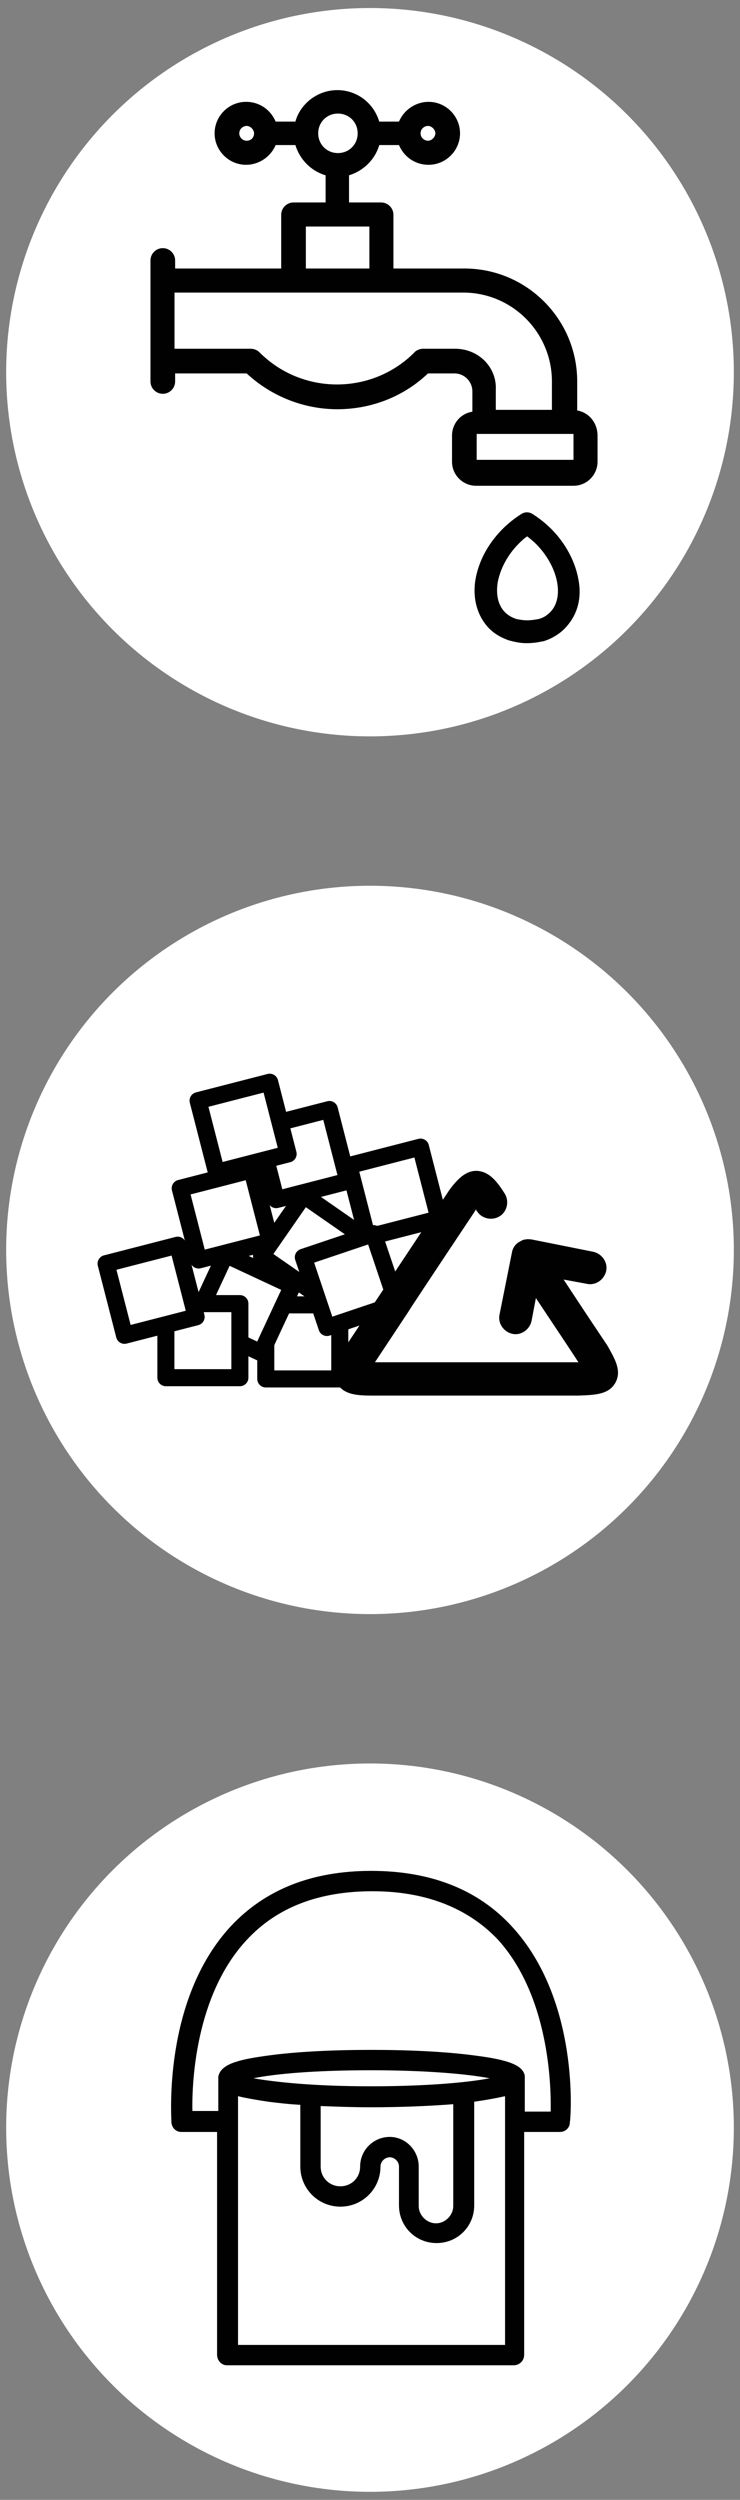
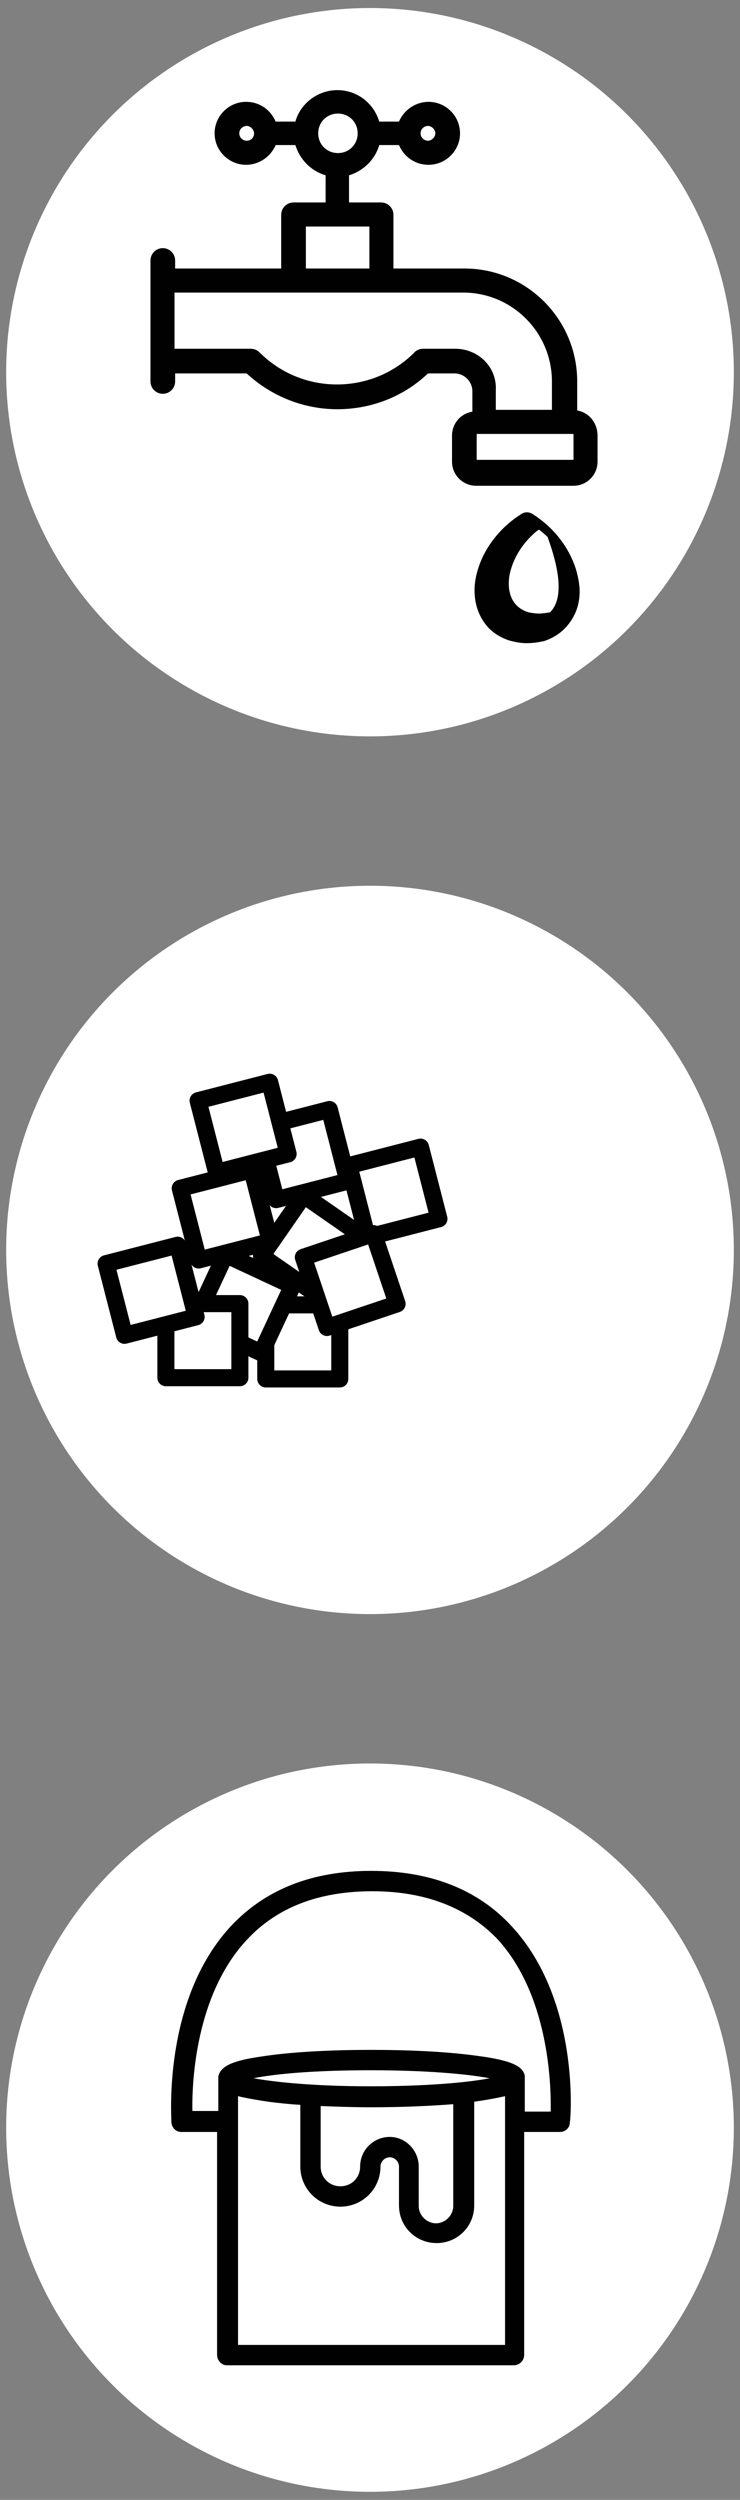
<svg xmlns="http://www.w3.org/2000/svg" version="1.0" id="Layer_1" x="0px" y="0px" width="120px" height="405px" viewBox="0 0 120 405" style="enable-background:new 0 0 120 405;" xml:space="preserve">
  <rect x="0" y="0" width="120" height="405" fill="#808080" stroke="none" />
  <style type="text/css">

	.st0{fill:#FFFFFF;stroke:#010101;stroke-width:2.765;stroke-linejoin:round;stroke-miterlimit:10;}
	.st1{fill:#FFFFFF;}
	.st2{fill:#010101;}

</style>
  <g>
    <circle class="st1" cx="60" cy="60.3" r="59" />
    <circle class="st1" cx="60" cy="202.5" r="59" />
    <circle class="st1" cx="60" cy="344.7" r="59" />
    <g>
      <g>
        <g>
-           <path class="st2" d="M93.8,93.9c-0.5-2.9-2.1-5.9-4.4-8.2c-0.9-0.9-1.9-1.7-3-2.4c-0.6-0.4-1.3-0.4-1.9,0      c-1.1,0.7-2.1,1.5-3,2.4c-2.4,2.4-3.9,5.3-4.4,8.2c-0.5,3.1,0.3,5.9,2.2,7.9c0.9,0.9,2.1,1.6,3.4,2c0.8,0.2,1.7,0.4,2.6,0.4      c0,0,0.1,0,0.1,0c0.9,0,1.7-0.1,2.6-0.3c0,0,0,0,0.1,0c1.3-0.4,2.5-1.1,3.4-2C93.6,99.8,94.4,97,93.8,93.9z M89.2,99.2      c-0.5,0.5-1.1,0.9-1.9,1.1c-0.6,0.1-1.2,0.2-1.8,0.2c-0.6,0-1.2-0.1-1.7-0.2c-0.7-0.2-1.4-0.6-1.9-1.1c-1.1-1.1-1.5-2.8-1.2-4.8      c0.4-2.2,1.6-4.5,3.4-6.3c0.4-0.4,0.9-0.9,1.4-1.2c0.5,0.4,1,0.8,1.4,1.2C90.5,91.7,91.6,96.8,89.2,99.2z" />
+           <path class="st2" d="M93.8,93.9c-0.5-2.9-2.1-5.9-4.4-8.2c-0.9-0.9-1.9-1.7-3-2.4c-0.6-0.4-1.3-0.4-1.9,0      c-1.1,0.7-2.1,1.5-3,2.4c-2.4,2.4-3.9,5.3-4.4,8.2c-0.5,3.1,0.3,5.9,2.2,7.9c0.9,0.9,2.1,1.6,3.4,2c0.8,0.2,1.7,0.4,2.6,0.4      c0,0,0.1,0,0.1,0c0.9,0,1.7-0.1,2.6-0.3c0,0,0,0,0.1,0c1.3-0.4,2.5-1.1,3.4-2C93.6,99.8,94.4,97,93.8,93.9z M89.2,99.2      c-0.6,0.1-1.2,0.2-1.8,0.2c-0.6,0-1.2-0.1-1.7-0.2c-0.7-0.2-1.4-0.6-1.9-1.1c-1.1-1.1-1.5-2.8-1.2-4.8      c0.4-2.2,1.6-4.5,3.4-6.3c0.4-0.4,0.9-0.9,1.4-1.2c0.5,0.4,1,0.8,1.4,1.2C90.5,91.7,91.6,96.8,89.2,99.2z" />
        </g>
      </g>
      <g>
        <g>
          <path class="st2" d="M93.6,66.5v-4.7c0-10.1-8.2-18.3-18.3-18.3H63.8v-8.7c0-1.1-0.9-2-2-2h-5.2v-4.4c2.3-0.7,4.2-2.5,4.9-4.9      h3.2c0.8,1.9,2.6,3.2,4.8,3.2c2.8,0,5.1-2.3,5.1-5.1s-2.3-5.1-5.1-5.1c-2.1,0-4,1.3-4.8,3.2h-3.2c-0.9-3-3.6-5.1-6.8-5.1      s-6,2.2-6.8,5.1h-3.2c-0.8-1.9-2.6-3.2-4.8-3.2c-2.8,0-5.1,2.3-5.1,5.1s2.3,5.1,5.1,5.1c2.1,0,4-1.3,4.8-3.2h3.2      c0.7,2.3,2.5,4.2,4.9,4.9v4.4h-5.2c-1.1,0-2,0.9-2,2v8.7H28.4v-1.3c0-1.1-0.9-2-2-2c-1.1,0-2,0.9-2,2v3.3v16.3c0,1.1,0.9,2,2,2      c1.1,0,2-0.9,2-2v-1.3l11.6,0c4.1,3.8,9.4,5.8,14.7,5.8c5.3,0,10.6-1.9,14.7-5.8h4.3c1.6,0,2.9,1.3,2.9,2.9v3.3      c-1.9,0.3-3.3,1.9-3.3,3.9v4.2c0,2.2,1.8,3.9,3.9,3.9H93c2.2,0,3.9-1.8,3.9-3.9v-4.2C96.9,68.4,95.4,66.8,93.6,66.5z M68.2,21.6      c0-0.7,0.6-1.2,1.2-1.2s1.2,0.6,1.2,1.2s-0.6,1.2-1.2,1.2S68.2,22.3,68.2,21.6C68.2,21.6,68.2,21.6,68.2,21.6      C68.2,21.6,68.2,21.6,68.2,21.6z M40,22.8c-0.7,0-1.2-0.6-1.2-1.2c0-0.7,0.6-1.2,1.2-1.2s1.2,0.6,1.2,1.2      C41.2,22.3,40.7,22.8,40,22.8z M51.6,21.6C51.6,21.6,51.6,21.6,51.6,21.6C51.6,21.6,51.6,21.6,51.6,21.6c0-1.8,1.4-3.2,3.2-3.2      c1.8,0,3.2,1.4,3.2,3.2l0,0v0c0,1.8-1.4,3.2-3.2,3.2C53,24.8,51.6,23.4,51.6,21.6z M49.6,36.7h10.3v6.8H49.6V36.7L49.6,36.7z       M73.8,56.5h-5.2c-0.6,0-1.2,0.3-1.5,0.7c-6.9,6.8-18.1,6.8-25-0.1c-0.4-0.4-0.9-0.6-1.5-0.6l-12.3,0v-9.1h19.2h14.2      c0,0,0,0,0,0h13.4c8,0,14.4,6.5,14.4,14.4v4.6h-9.1v-3.2C80.6,59.5,77.6,56.5,73.8,56.5z M93,74.5H77.3v-4.2h1.3c0,0,0,0,0,0      c0,0,0,0,0,0h12.9c0,0,0,0,0,0c0,0,0,0,0,0H93V74.5C93,74.5,93,74.5,93,74.5z" />
        </g>
      </g>
    </g>
    <g>
      <rect x="43.1" y="211.4" class="st0" width="12" height="12" />
      <rect x="33.4" y="205.3" transform="matrix(0.906 0.422 -0.422 0.906 92.942 3.145)" class="st0" width="12" height="12" />
      <rect x="26.9" y="211.2" class="st0" width="12" height="12" />
      <rect x="30.6" y="190.9" transform="matrix(0.968 -0.249 0.249 0.968 -47.932 15.344)" class="st0" width="12" height="12" />
      <rect x="43.2" y="181.1" transform="matrix(0.968 -0.249 0.249 0.968 -45.112 18.19)" class="st0" width="12" height="12" />
      <rect x="58" y="187.2" transform="matrix(0.968 -0.249 0.249 0.968 -46.18 22.064)" class="st0" width="12" height="12" />
      <rect x="18.6" y="203.1" transform="matrix(0.968 -0.249 0.249 0.968 -51.375 12.75)" class="st0" width="12" height="12" />
      <rect x="33.5" y="176.7" transform="matrix(0.968 -0.249 0.249 0.968 -44.307 15.614)" class="st0" width="12" height="12" />
      <rect x="44.7" y="196.1" transform="matrix(0.821 0.57 -0.57 0.821 124.329 7.177)" class="st0" width="12" height="12" />
      <rect x="50.9" y="201.4" transform="matrix(0.319 0.948 -0.948 0.319 235.256 87.362)" class="st0" width="12" height="12" />
-       <path class="st2" d="M99.8,224c-1.1,2-3.5,2-6.1,2.1H82c-0.1,0-0.1,0-0.2,0c-1.8,0-6.1,0-10.3,0c-4.4,0-8.8,0-10.7,0    c-2.6,0-5.1,0-6.2-2.1c-1.1-2,0.2-3.9,1.4-5.8l6.5-9.8c2.7-4.1,8.3-12.5,9.9-14.9c0.7-1.1,1.3-1.8,1.9-2.4c1-1,2.1-1.5,3.2-1.4    c2,0.2,3.2,1.9,4.3,3.6c0.8,1.2,0.5,2.9-0.7,3.7c-1.2,0.8-2.9,0.5-3.7-0.7c-0.1-0.1-0.2-0.2-0.2-0.4c-0.1,0.2-0.2,0.3-0.3,0.5    c-1.6,2.4-7.2,10.8-9.9,14.9l-0.9,1.4c0,0,0,0,0,0l0,0l0,0c0,0,0,0,0,0l-5.3,8c0,0,0.1,0,0.1,0c3.5,0,16.8,0,20.8,0    c0.1,0,0.1,0,0.2,0h11.9c-0.9-1.4-3.7-5.6-6.9-10.4l-0.7,3.7c-0.3,1.4-1.7,2.4-3.1,2.1s-2.4-1.7-2.1-3.1l2-10    c0.1-0.7,0.5-1.4,1.2-1.8c0.1,0,0.1-0.1,0.2-0.1c0,0,0,0,0,0l0,0c0.3-0.2,0.6-0.3,0.9-0.3c0.3-0.1,0.6,0,0.9,0l10,2    c1.4,0.3,2.4,1.7,2.1,3.1s-1.7,2.4-3.1,2.1l-3.8-0.7c3.4,5.2,6.5,9.8,7.1,10.7C99.6,220,100.9,222,99.8,224z" />
    </g>
    <path class="st2" d="M83,312.1c-5.5-6-13.2-9-22.8-9s-17.2,3-22.8,9c-11,11.9-9.6,30.9-9.6,31.8c0.1,0.9,0.8,1.5,1.6,1.5h5.8v36.1   c0,0.9,0.7,1.7,1.6,1.7h46.5c0.9,0,1.7-0.7,1.7-1.7v-36.1h5.8c0.9,0,1.6-0.7,1.6-1.5C92.6,343,94,324,83,312.1z M38.6,379.9v-40.3   c1.2,0.3,2.9,0.6,4.9,0.9c1.6,0.2,3.3,0.4,5.2,0.5v10c0,3.6,2.9,6.5,6.5,6.5c3.6,0,6.5-2.9,6.5-6.5c0-0.8,0.7-1.5,1.5-1.5   c0.8,0,1.5,0.7,1.5,1.5v6.3c0,3.4,2.7,6.1,6.1,6.1c3.4,0,6.1-2.7,6.1-6.1v-16.8c0,0,0,0,0,0c2.1-0.3,3.7-0.6,5-0.9v40.3H38.6z    M63.2,346.2c-2.6,0-4.8,2.1-4.8,4.8c0,1.8-1.4,3.2-3.2,3.2S52,352.8,52,351v-9.8c2.6,0.1,5.3,0.2,8.1,0.2c4.9,0,9.5-0.2,13.4-0.5   v16.5c0,1.5-1.3,2.8-2.8,2.8s-2.8-1.3-2.8-2.8V351C67.9,348.4,65.8,346.2,63.2,346.2z M60.1,338c-9.3,0-15.6-0.7-19-1.3   c3.4-0.7,9.8-1.3,19-1.3c8.9,0,15.7,0.6,19.3,1.3C75.8,337.4,69,338,60.1,338z M89.3,342.1h-4.2v-5.4c0-0.1,0-0.2,0-0.3   c0,0,0,0,0,0c0,0,0,0,0-0.1c-0.3-1.7-2.6-2.6-8.2-3.3c-4.5-0.6-10.4-0.9-16.7-0.9c-6.3,0-12.2,0.3-16.6,0.9c-2.2,0.3-4,0.6-5.2,1   c-0.7,0.2-2.5,0.8-2.9,2.1c-0.1,0.2-0.1,0.3-0.1,0.5v5.4h-4.2c-0.1-4.6,0.5-18.8,8.8-27.7c4.9-5.3,11.7-7.9,20.4-7.9   c8.6,0,15.5,2.7,20.4,7.9C88.9,323.3,89.4,337.4,89.3,342.1z" />
  </g>
</svg>